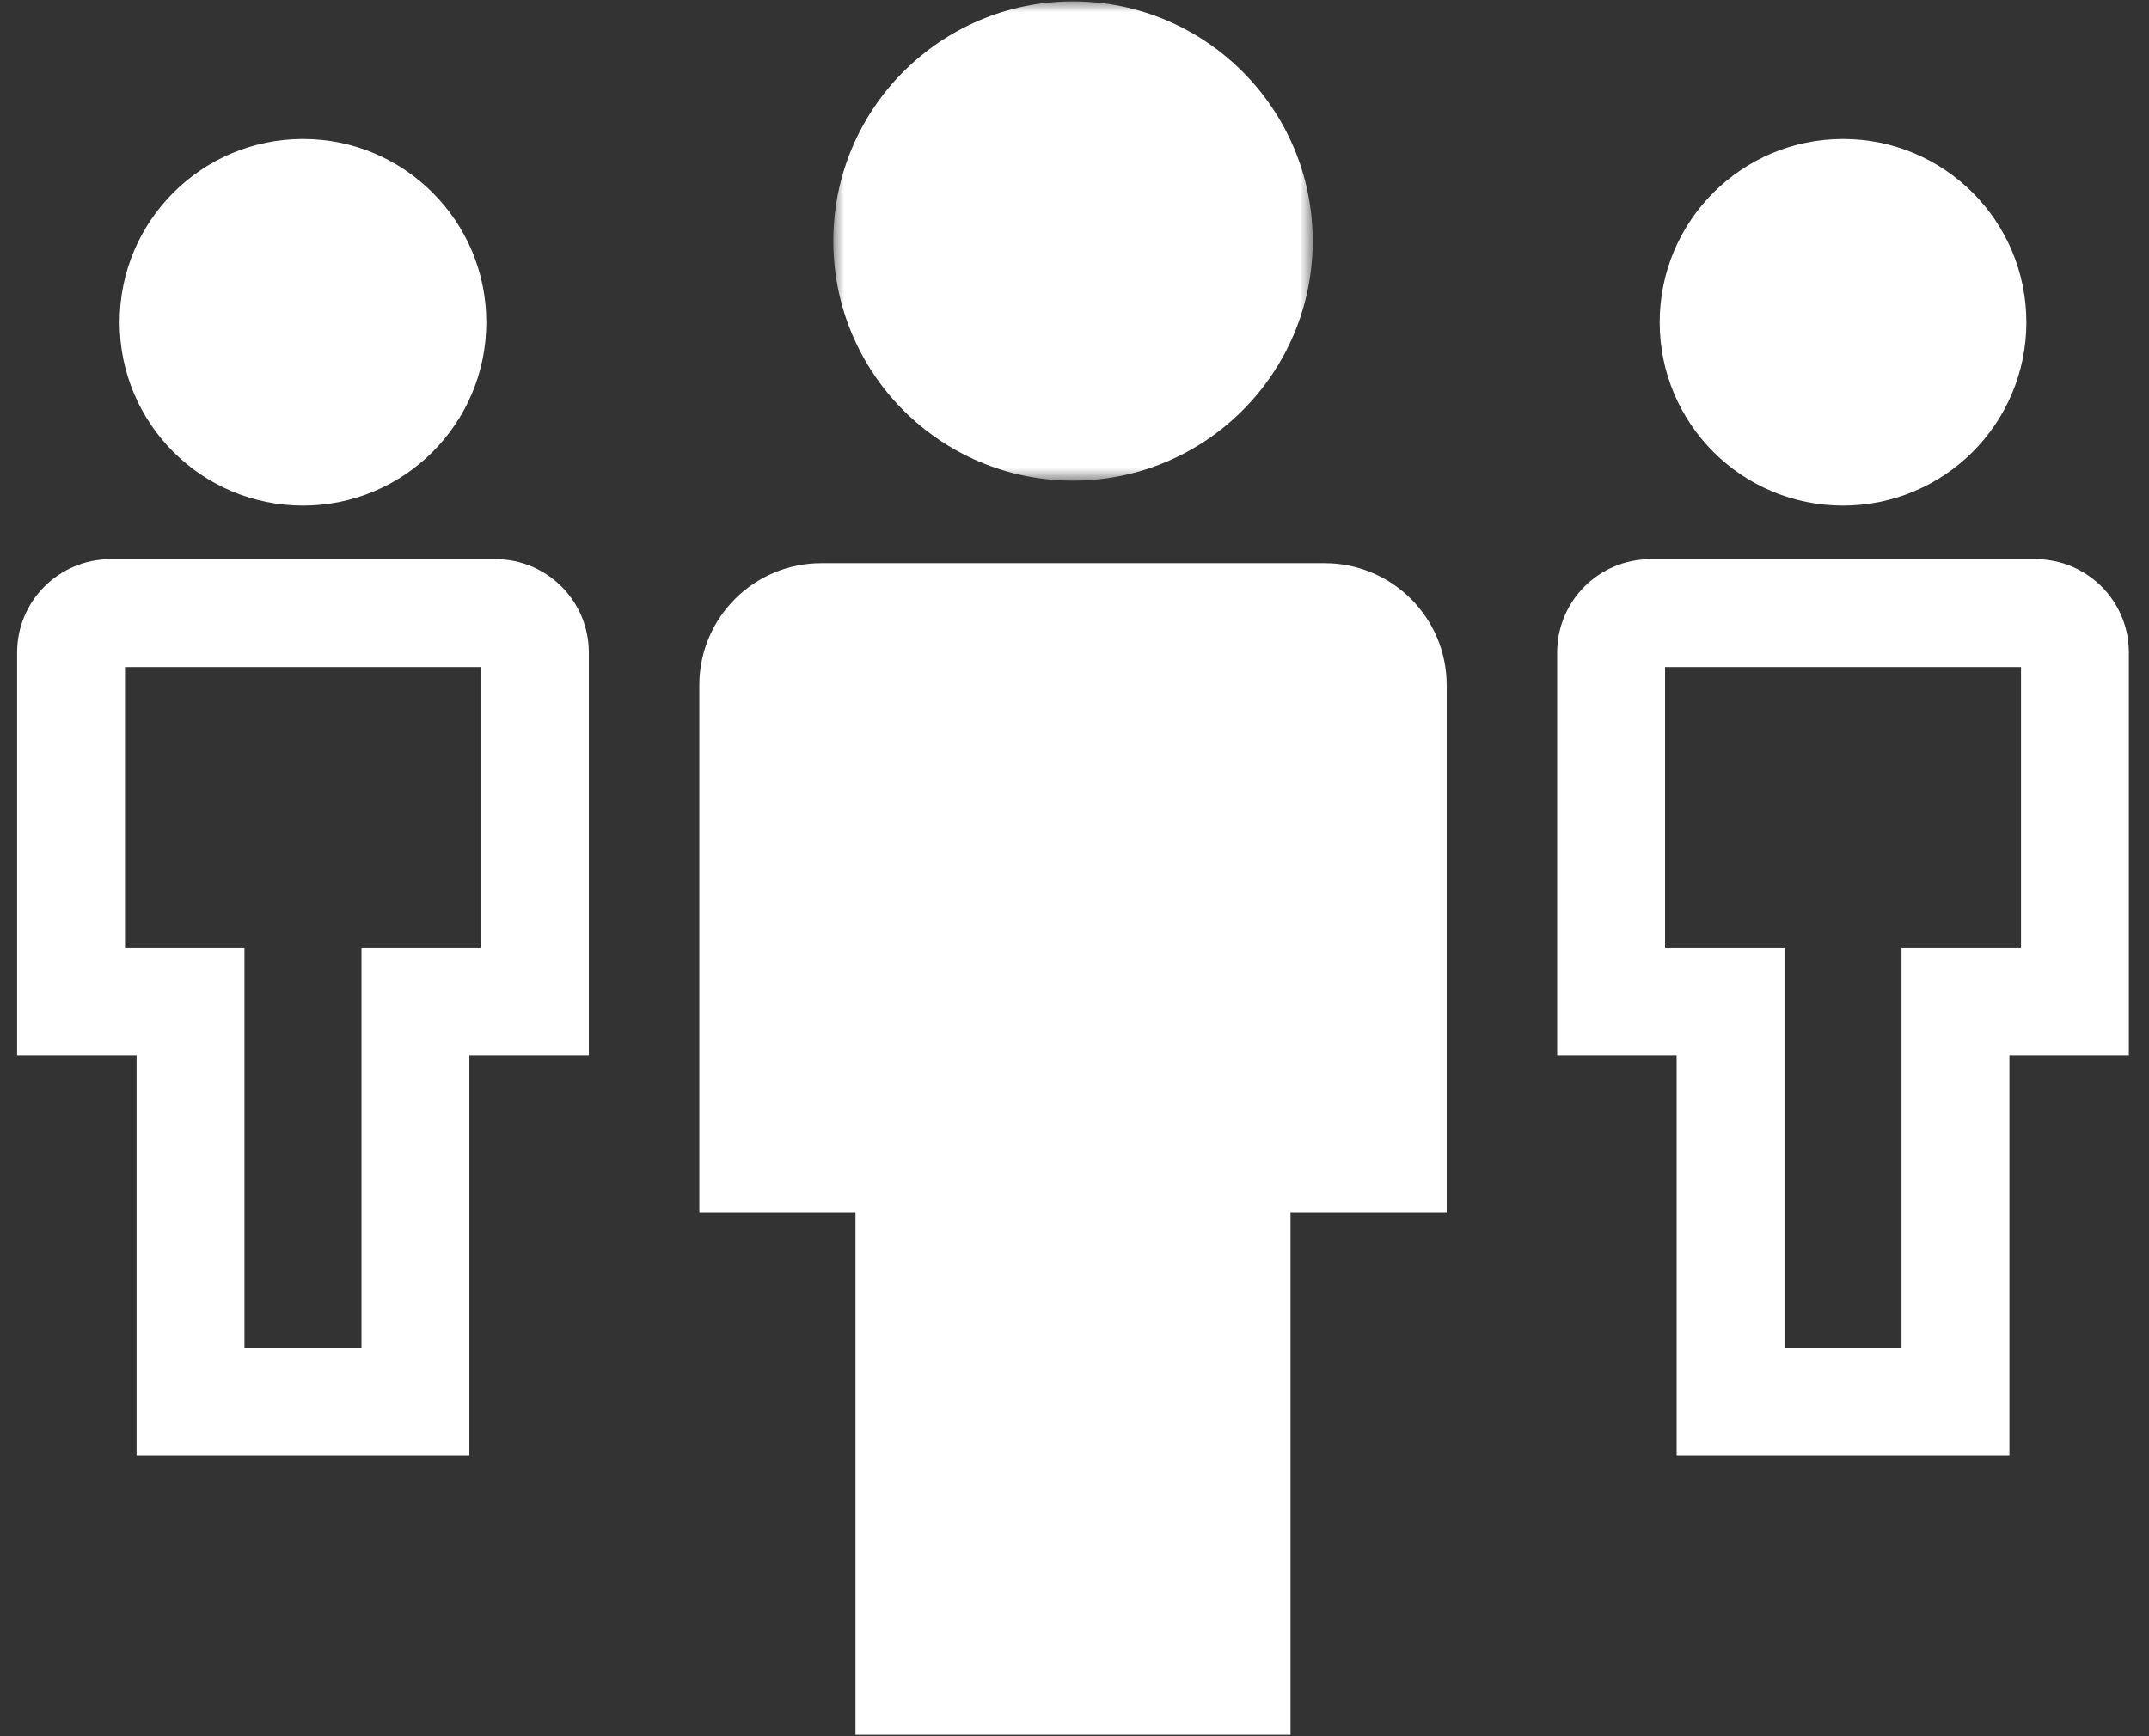
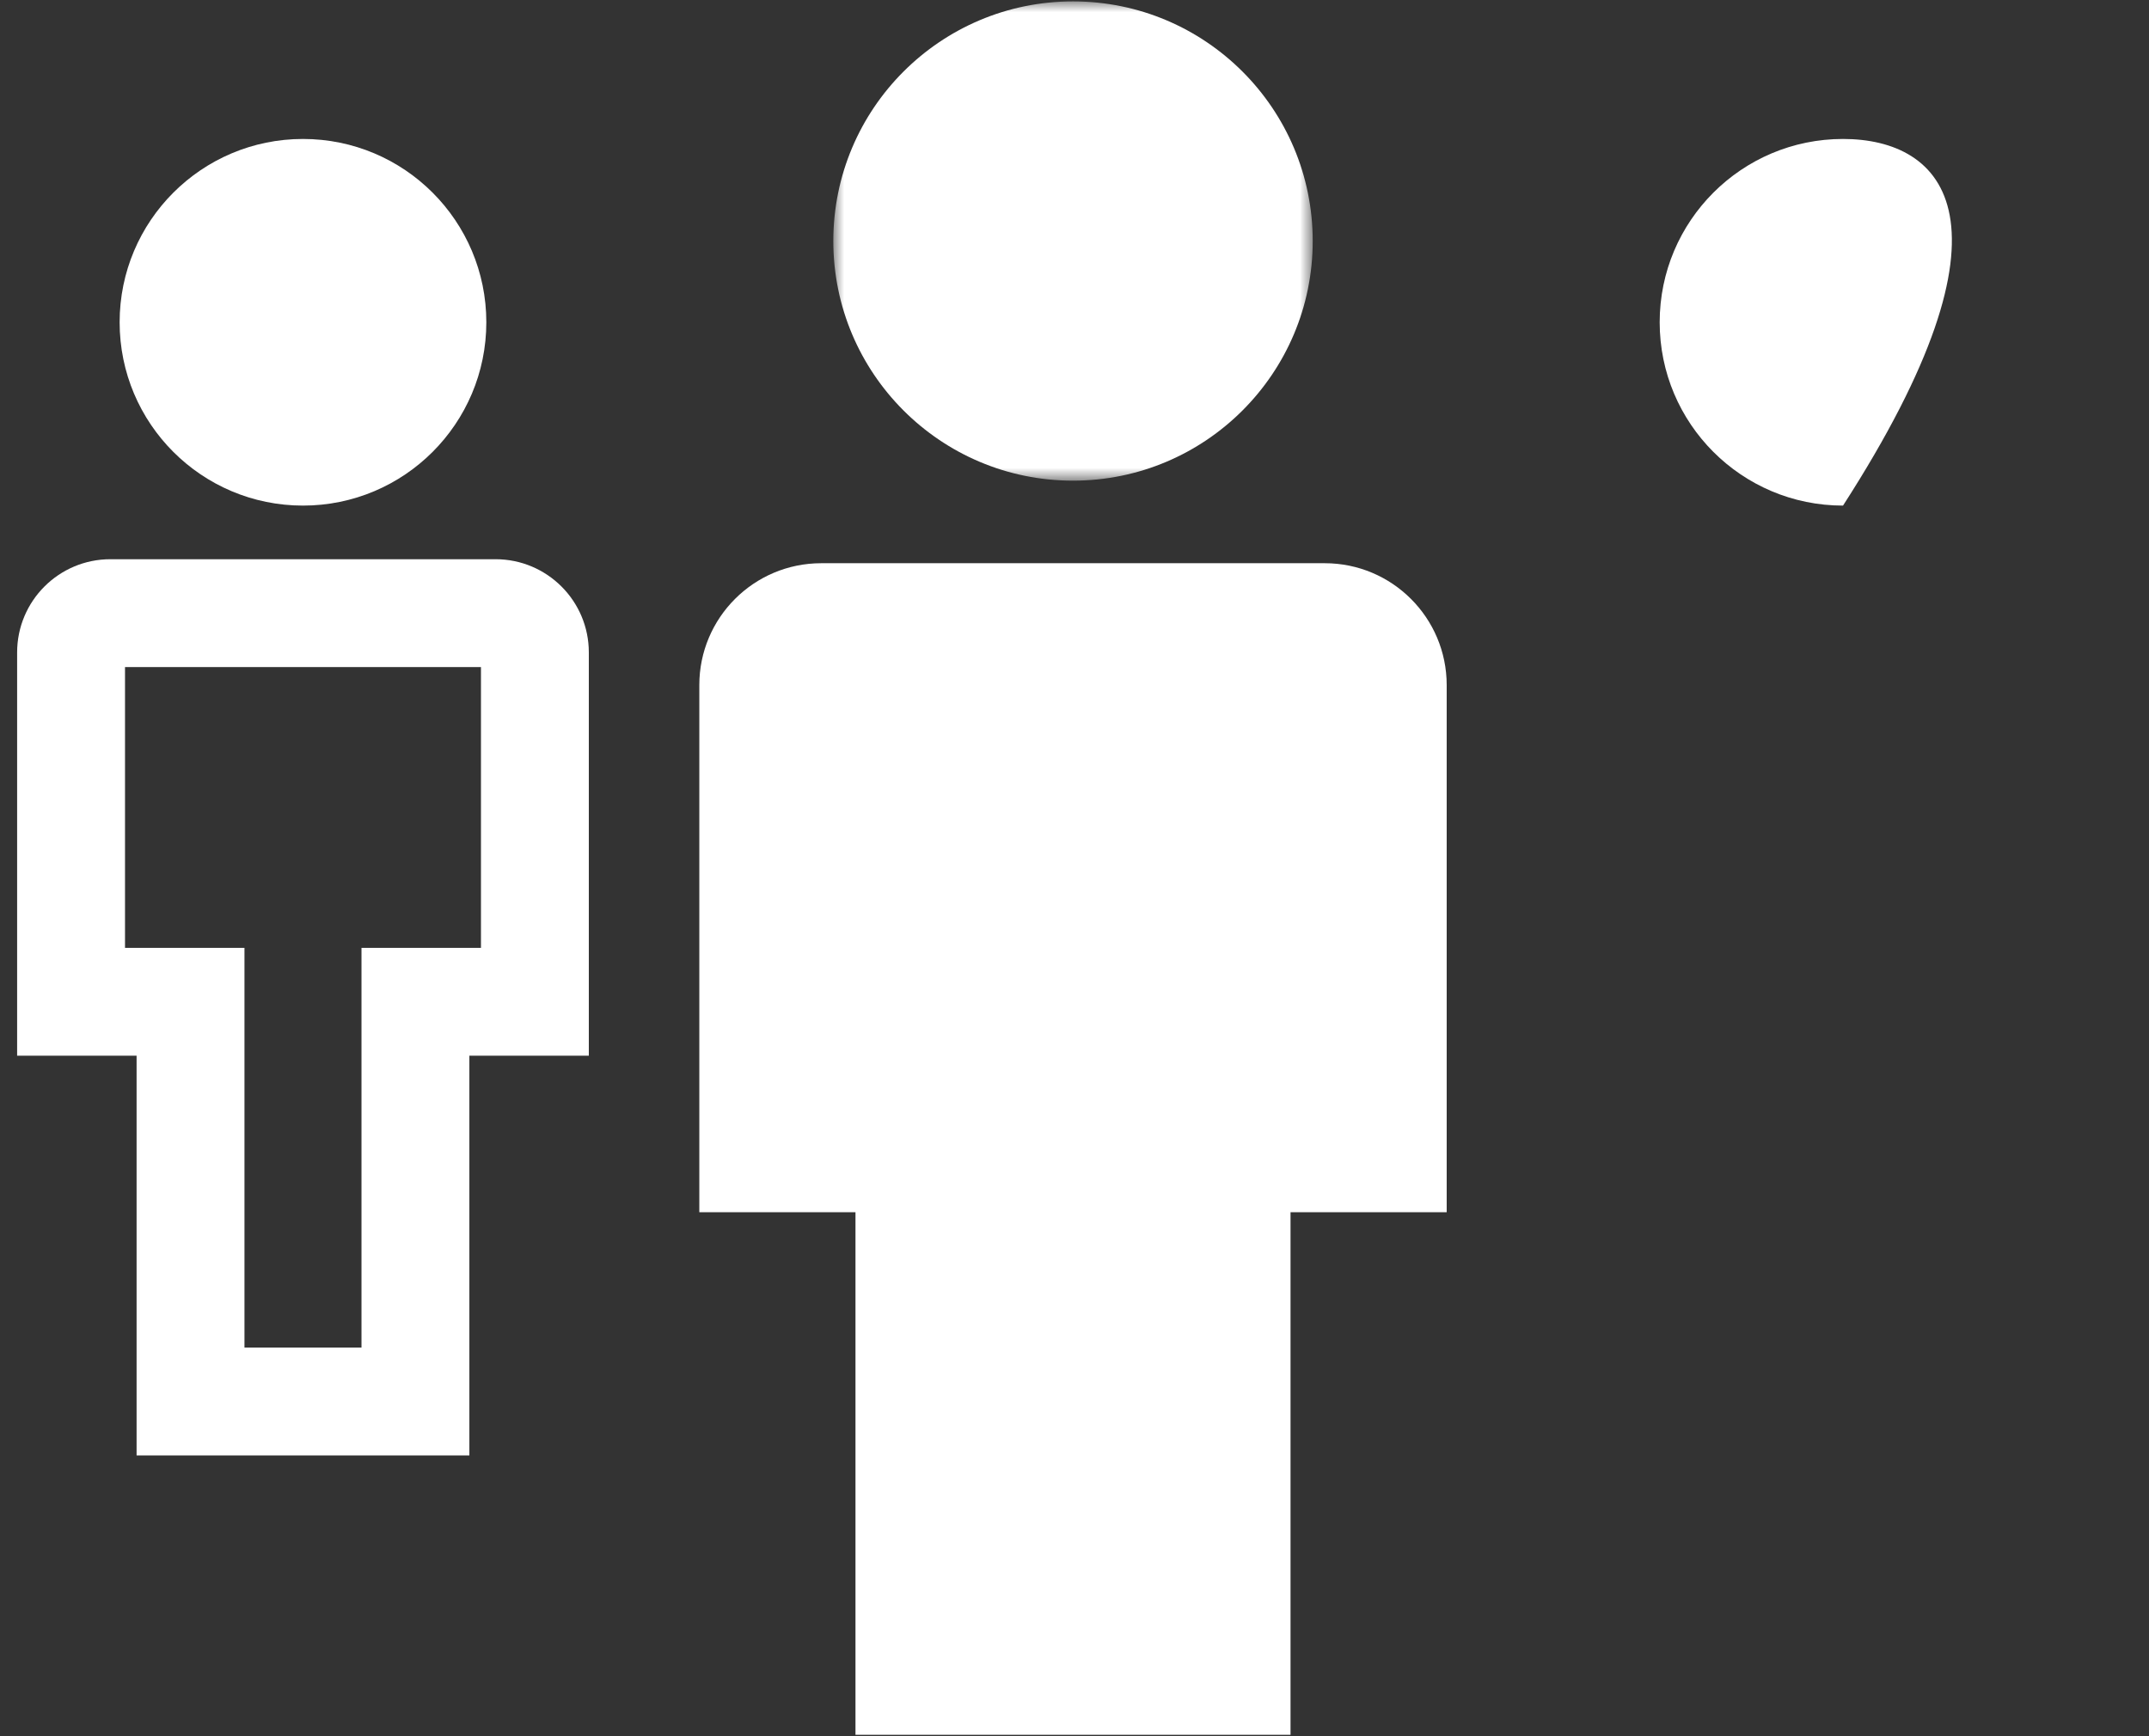
<svg xmlns="http://www.w3.org/2000/svg" xmlns:xlink="http://www.w3.org/1999/xlink" width="99px" height="80px" viewBox="0 0 99 80" version="1.1">
  <rect x="0" y="0" width="99" height="80" fill="#333333" stroke="none" />
  <title>4221A81B-A169-45B7-99E1-D2EFD8A62ACC</title>
  <defs>
    <polygon id="path-1" points="0 0 22.085 0 22.085 22.084 0 22.084" />
  </defs>
  <g id="Page-1" stroke="none" stroke-width="1" fill="none" fill-rule="evenodd">
    <g id="BMC-Desktop-Homepage-v01" transform="translate(-295, -5043)">
      <g id="NEXT-STEP" transform="translate(0, 4780)">
        <g id="Icons" transform="translate(262.431, 221)">
          <g id="Group-14" transform="translate(33.358, 42.064)">
            <g id="Group-3" transform="translate(37.6, 0)">
              <mask id="mask-2" fill="white">
                <use xlink:href="#path-1" />
              </mask>
              <g id="Clip-2" />
              <path d="M11.042,22.084 C17.14,22.084 22.085,17.14 22.085,11.042 C22.085,4.944 17.14,-0 11.042,-0 C4.943,-0 0,4.944 0,11.042 C0,17.14 4.943,22.084 11.042,22.084" id="Fill-1" fill="#FFFFFF" mask="url(#mask-2)" />
            </g>
            <path d="M60.24,25.888 L37.044,25.888 C33.941,25.888 31.427,28.403 31.427,31.505 L31.427,55.794 L38.621,55.794 L38.621,79.872 L58.663,79.872 L58.663,55.794 L65.857,55.794 L65.857,31.505 C65.857,28.403 63.342,25.888 60.24,25.888" id="Fill-4" fill="#FFFFFF" />
            <path d="M13.169,23.233 C17.833,23.233 21.615,19.451 21.615,14.786 C21.615,10.121 17.833,6.339 13.169,6.339 C8.504,6.339 4.722,10.121 4.722,14.786 C4.722,19.451 8.504,23.233 13.169,23.233" id="Fill-6" fill="#FFFFFF" />
            <path d="M22.041,25.704 L4.296,25.704 C1.923,25.704 0,27.628 0,30 L0,48.581 L5.503,48.581 L5.503,67 L20.834,67 L20.834,48.581 L26.337,48.581 L26.337,30 C26.337,27.628 24.414,25.704 22.041,25.704 L22.041,25.704 Z M21.368,30.674 L21.368,43.611 L20.834,43.611 L15.864,43.611 L15.864,48.581 L15.864,62.03 L10.473,62.03 L10.473,48.581 L10.473,43.611 L5.503,43.611 L4.97,43.611 L4.97,30.674 L21.368,30.674 Z" id="Fill-8" fill="#FFFFFF" />
-             <path d="M84.115,23.233 C88.78,23.233 92.562,19.451 92.562,14.786 C92.562,10.121 88.78,6.339 84.115,6.339 C79.45,6.339 75.669,10.121 75.669,14.786 C75.669,19.451 79.45,23.233 84.115,23.233" id="Fill-10" fill="#FFFFFF" />
-             <path d="M92.987,25.704 L75.243,25.704 C72.87,25.704 70.947,27.628 70.947,30 L70.947,48.581 L76.45,48.581 L76.45,67 L91.781,67 L91.781,48.581 L97.284,48.581 L97.284,30 C97.284,27.628 95.36,25.704 92.987,25.704 L92.987,25.704 Z M92.315,30.674 L92.315,43.611 L91.781,43.611 L86.811,43.611 L86.811,48.581 L86.811,62.03 L81.42,62.03 L81.42,48.581 L81.42,43.611 L76.45,43.611 L75.917,43.611 L75.917,30.674 L92.315,30.674 Z" id="Fill-12" fill="#FFFFFF" />
+             <path d="M84.115,23.233 C92.562,10.121 88.78,6.339 84.115,6.339 C79.45,6.339 75.669,10.121 75.669,14.786 C75.669,19.451 79.45,23.233 84.115,23.233" id="Fill-10" fill="#FFFFFF" />
          </g>
        </g>
      </g>
    </g>
  </g>
</svg>